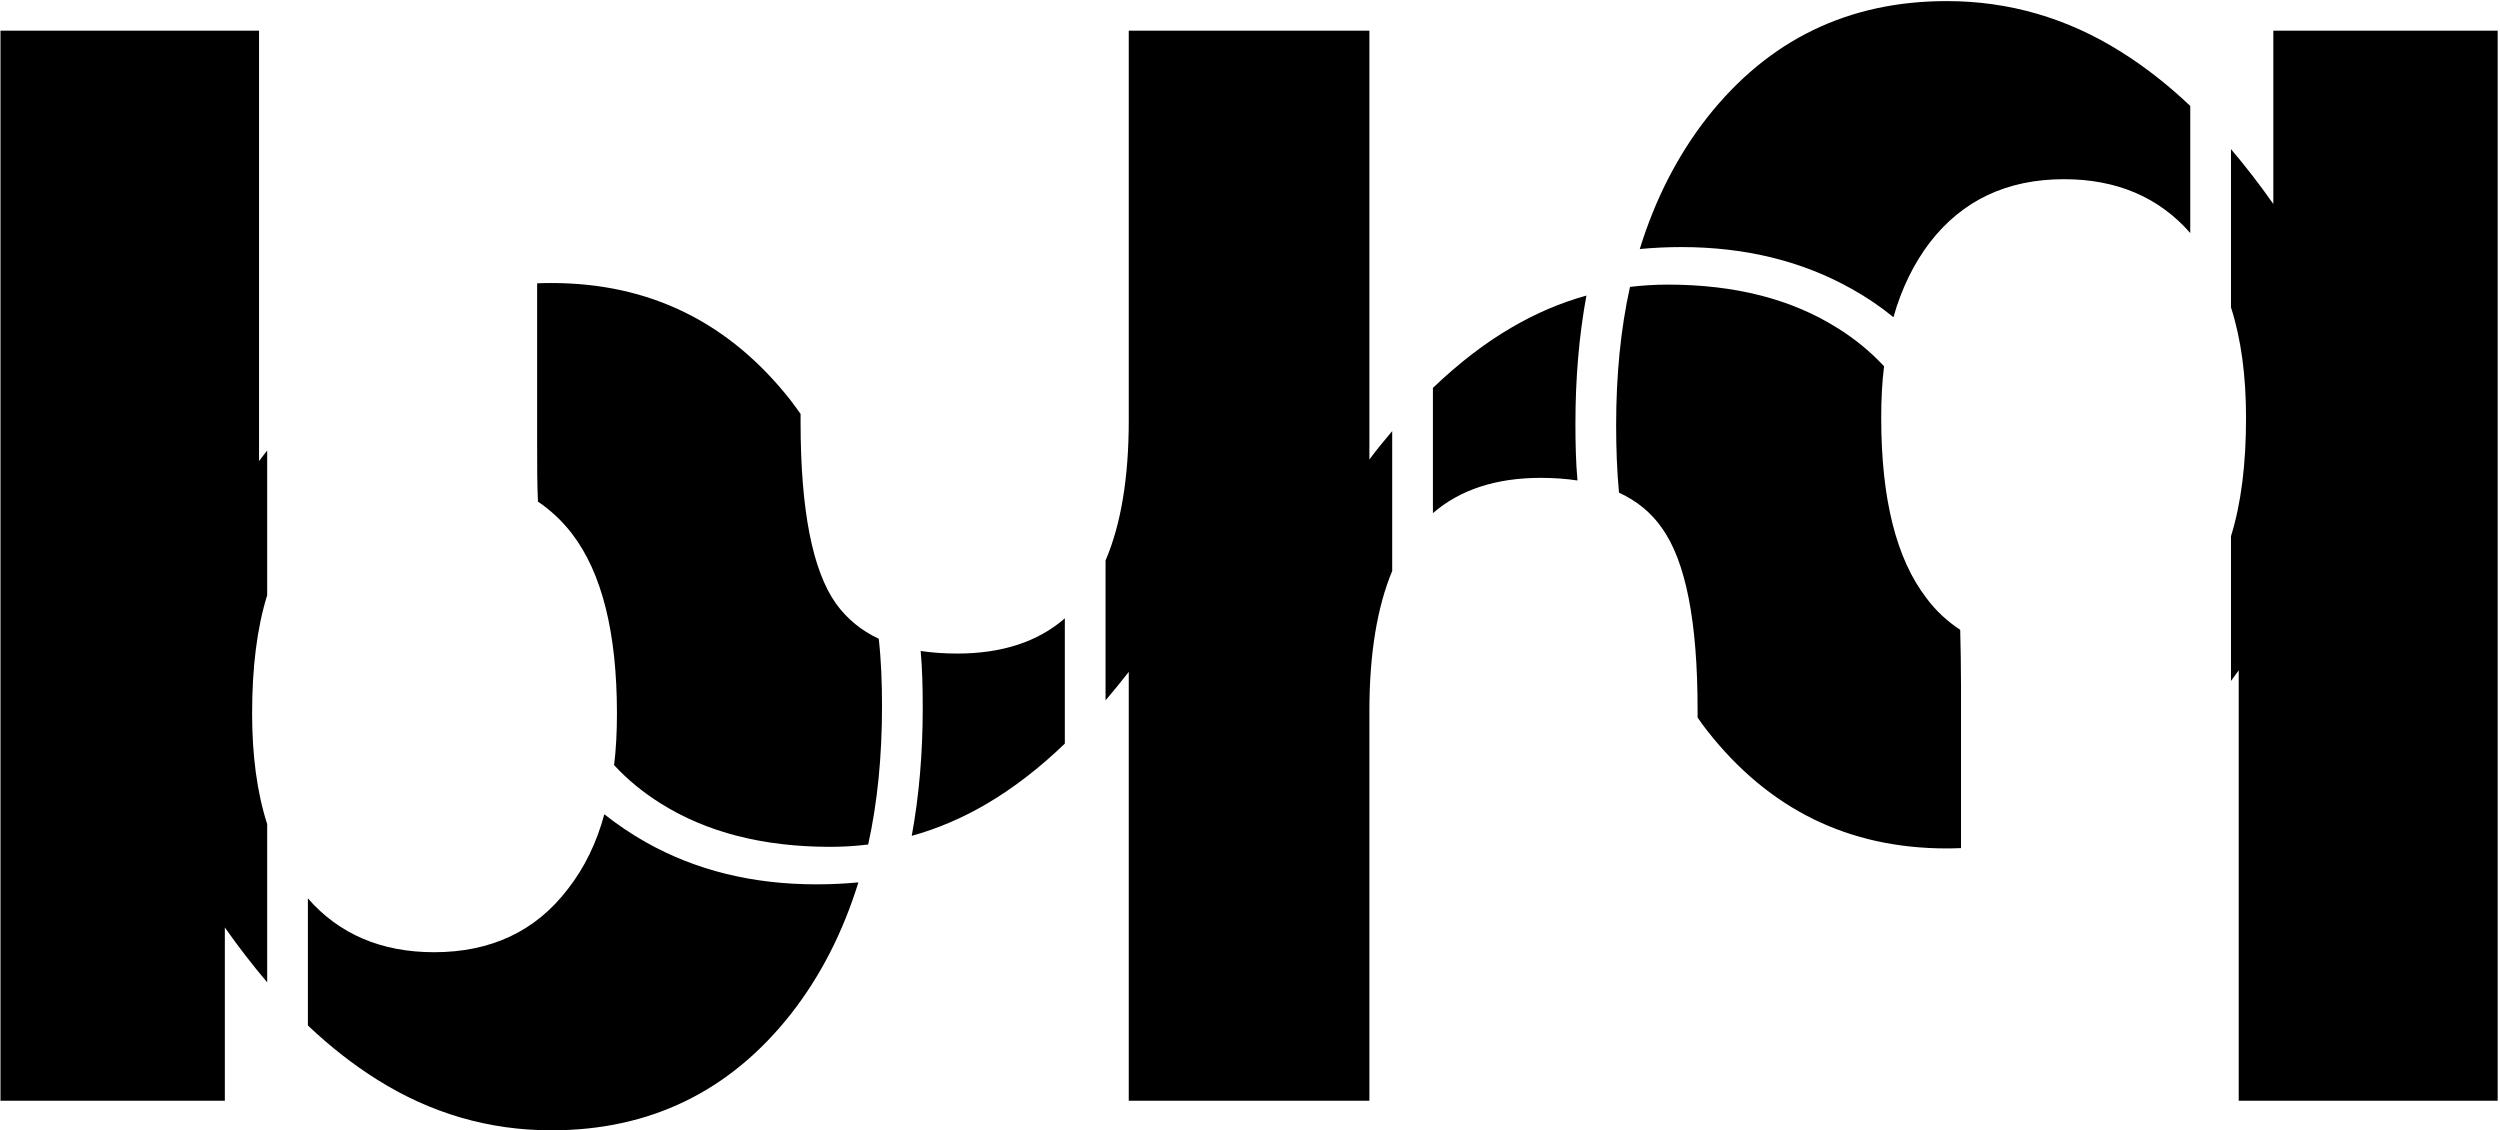
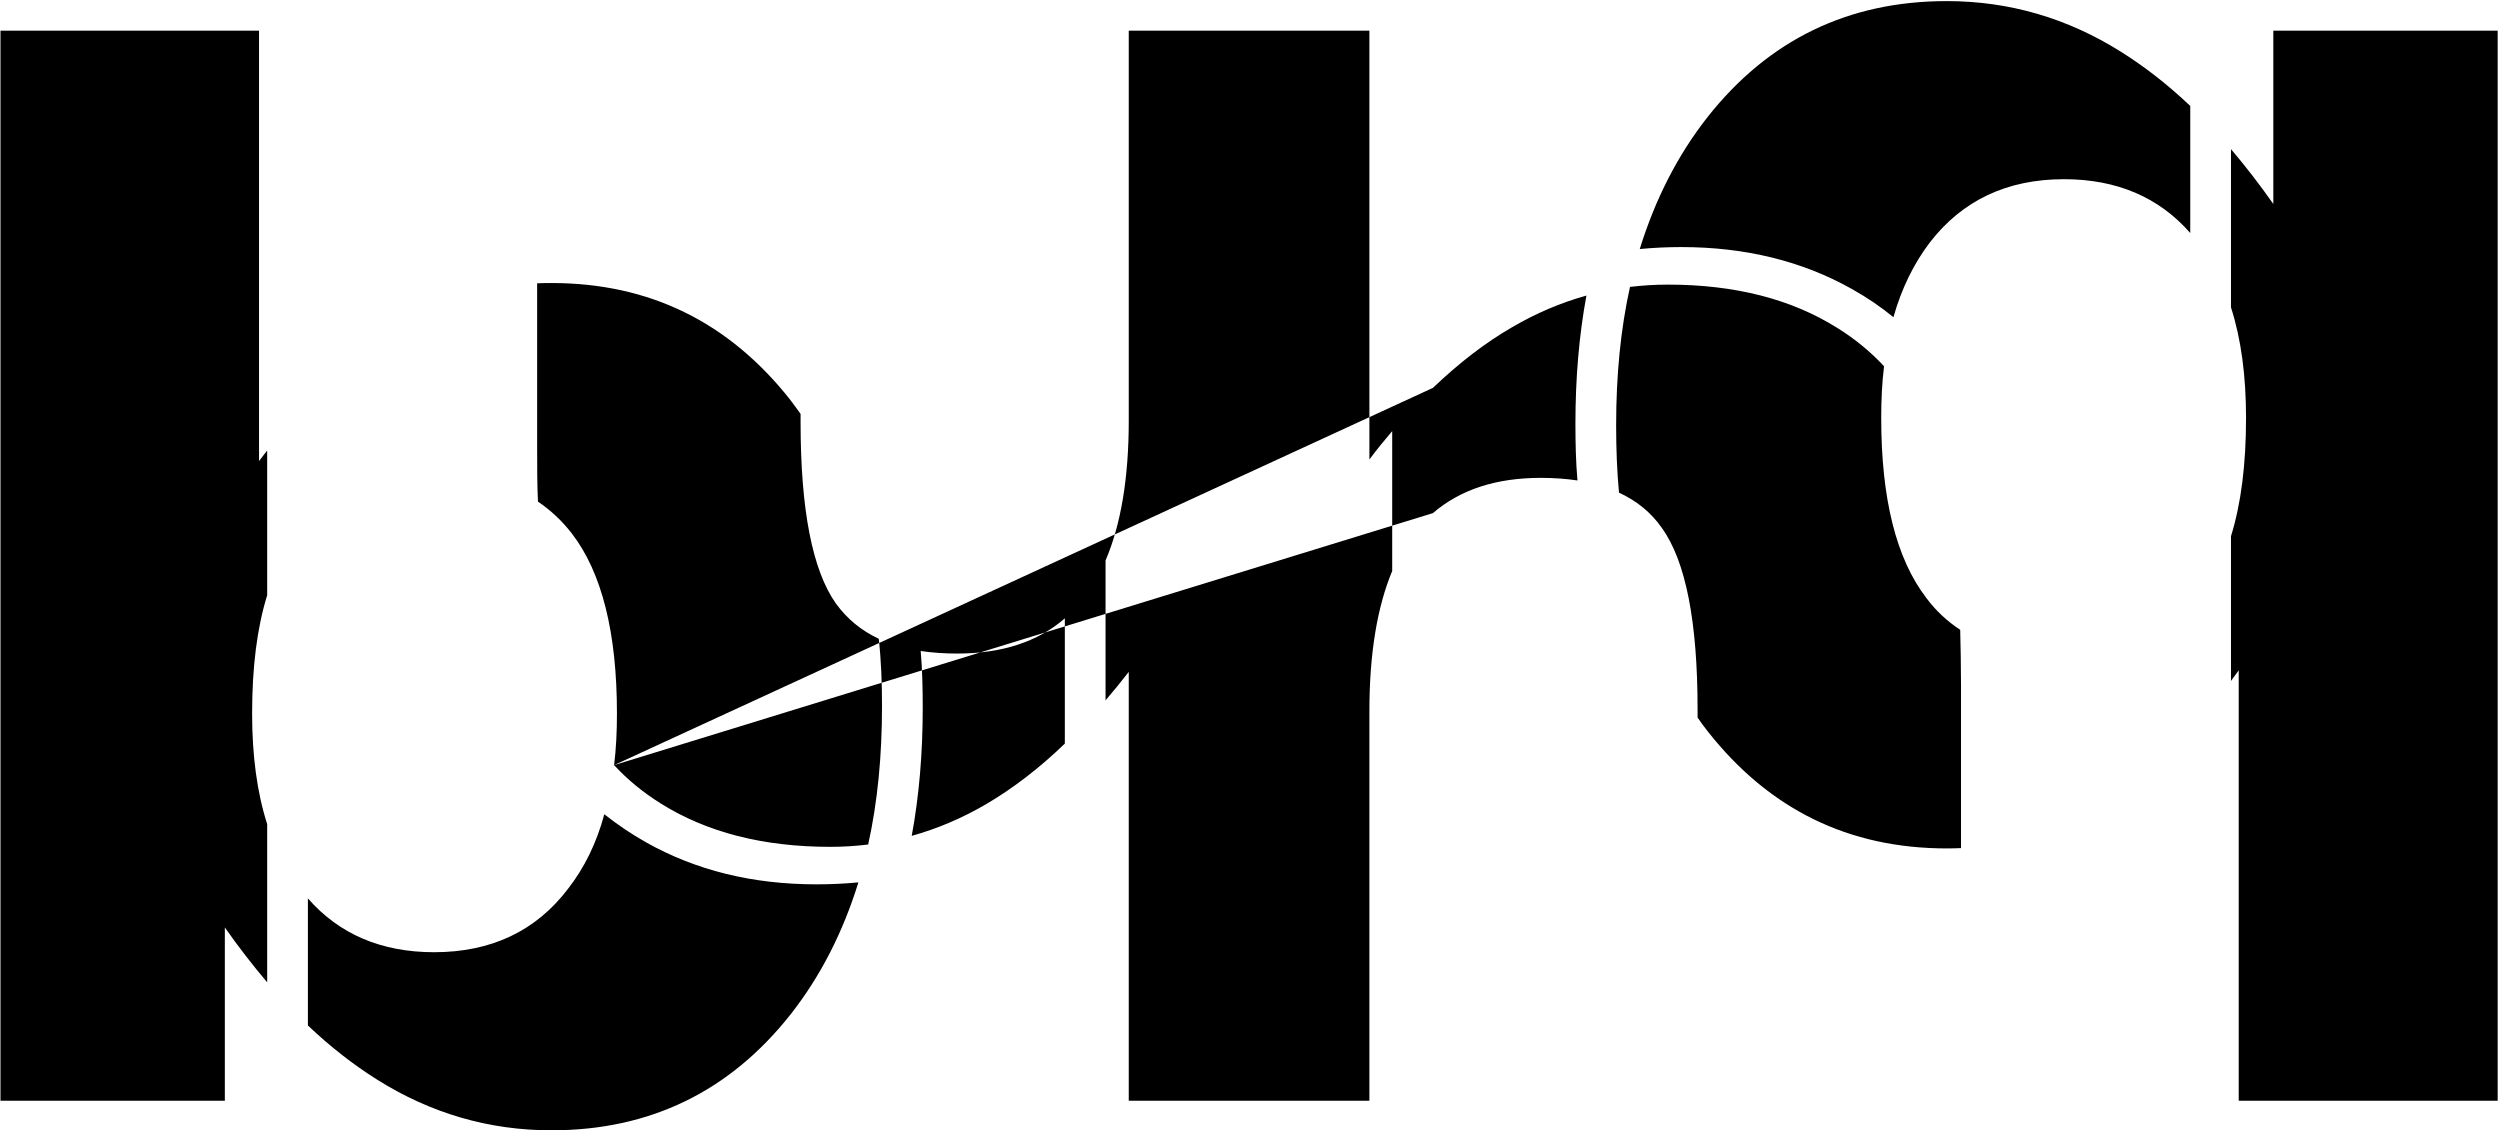
<svg xmlns="http://www.w3.org/2000/svg" width="100%" height="100%" viewBox="0 0 962 435" version="1.1" xml:space="preserve" style="fill-rule:evenodd;clip-rule:evenodd;stroke-linejoin:round;stroke-miterlimit:2;">
  <g transform="matrix(1,0,0,1,-704,-982)">
    <g id="BHLGO" transform="matrix(-15.668,2.4944e-14,-2.4944e-14,-15.668,125821,8340.32)">
-       <path d="M7985.5,468.887L7979.15,468.887L7979.15,458.316C7979.08,458.404 7979.02,458.491 7978.95,458.576L7978.95,455.021C7979.2,454.218 7979.32,453.25 7979.32,452.118C7979.32,451.085 7979.2,450.179 7978.95,449.4L7978.95,445.514C7979.3,445.928 7979.65,446.377 7979.99,446.862L7979.99,442.606L7985.5,442.606L7985.5,468.887ZM7924.17,442.606L7930.53,442.606L7930.53,453.177C7930.59,453.089 7930.66,453.002 7930.72,452.916L7930.72,456.471C7930.47,457.274 7930.35,458.242 7930.35,459.375C7930.35,460.408 7930.47,461.314 7930.72,462.092L7930.72,465.978C7930.37,465.565 7930.02,465.115 7929.68,464.631L7929.68,468.887L7924.17,468.887L7924.17,442.606ZM7943.82,452.017L7943.82,452.216C7943.82,454.373 7944.11,455.861 7944.7,456.678C7944.96,457.05 7945.31,457.338 7945.75,457.541C7945.8,458.073 7945.82,458.626 7945.82,459.198C7945.82,460.424 7945.71,461.556 7945.48,462.594C7945.17,462.631 7944.86,462.65 7944.55,462.65C7942.9,462.65 7941.51,462.294 7940.38,461.581C7939.95,461.313 7939.57,461 7939.24,460.644C7939.29,460.244 7939.31,459.821 7939.31,459.375C7939.31,457.387 7938.94,455.913 7938.2,454.952C7937.97,454.642 7937.69,454.382 7937.37,454.172C7937.36,453.748 7937.35,453.292 7937.35,452.804L7937.35,448.811C7937.47,448.806 7937.59,448.803 7937.7,448.803C7940.11,448.803 7942.06,449.761 7943.57,451.677C7943.66,451.788 7943.74,451.902 7943.82,452.017ZM7958.36,452.44L7958.36,455.875C7957.98,456.764 7957.79,457.91 7957.79,459.316L7957.79,468.887L7951.88,468.887L7951.88,458.355C7951.7,458.598 7951.51,458.83 7951.32,459.052L7951.32,455.617C7951.69,454.729 7951.88,453.582 7951.88,452.177L7951.88,442.606L7957.79,442.606L7957.79,453.138C7957.98,452.895 7958.17,452.662 7958.36,452.44ZM7970.43,450.849C7970.38,451.248 7970.36,451.671 7970.36,452.118C7970.36,454.105 7970.73,455.58 7971.47,456.541C7971.71,456.851 7971.99,457.111 7972.3,457.321C7972.32,457.744 7972.32,458.2 7972.32,458.688L7972.32,462.682C7972.2,462.687 7972.09,462.689 7971.97,462.689C7969.56,462.689 7967.61,461.731 7966.1,459.816C7966.02,459.704 7965.93,459.591 7965.85,459.475L7965.85,459.277C7965.85,457.119 7965.56,455.632 7964.98,454.815C7964.71,454.442 7964.36,454.154 7963.93,453.952C7963.87,453.419 7963.85,452.867 7963.85,452.294C7963.85,451.068 7963.96,449.936 7964.19,448.899C7964.5,448.861 7964.81,448.842 7965.12,448.842C7966.77,448.842 7968.16,449.199 7969.29,449.911C7969.72,450.18 7970.1,450.492 7970.43,450.849ZM7950.32,457.038L7950.32,460.114C7949.68,460.724 7949.04,461.219 7948.38,461.601C7947.79,461.946 7947.18,462.206 7946.55,462.381C7946.73,461.405 7946.82,460.357 7946.82,459.237C7946.82,458.758 7946.81,458.293 7946.77,457.84C7947.05,457.882 7947.35,457.904 7947.67,457.904C7948.77,457.904 7949.65,457.615 7950.32,457.038ZM7963.12,449.112C7962.94,450.087 7962.85,451.135 7962.85,452.255C7962.85,452.734 7962.86,453.2 7962.9,453.652C7962.62,453.61 7962.32,453.589 7962,453.589C7960.91,453.589 7960.02,453.877 7959.36,454.454L7959.36,451.378C7959.99,450.769 7960.64,450.273 7961.29,449.892C7961.88,449.547 7962.49,449.287 7963.12,449.112ZM7977.95,444.455L7977.95,447.576C7977.18,446.694 7976.14,446.254 7974.85,446.254C7973.45,446.254 7972.35,446.773 7971.56,447.813C7971.16,448.326 7970.86,448.936 7970.67,449.642C7970.35,449.389 7970.01,449.158 7969.64,448.95C7968.42,448.264 7967.03,447.921 7965.46,447.921C7965.11,447.921 7964.77,447.937 7964.43,447.969C7964.81,446.743 7965.36,445.664 7966.09,444.734C7967.59,442.831 7969.55,441.88 7971.97,441.88C7973.5,441.88 7974.93,442.295 7976.25,443.125C7976.83,443.489 7977.4,443.932 7977.95,444.455ZM7931.72,467.038L7931.72,463.917C7932.49,464.798 7933.53,465.239 7934.82,465.239C7936.22,465.239 7937.32,464.719 7938.12,463.68C7938.51,463.166 7938.81,462.556 7939.01,461.85C7939.32,462.104 7939.66,462.335 7940.03,462.542C7941.25,463.229 7942.65,463.572 7944.22,463.572C7944.56,463.572 7944.9,463.556 7945.24,463.524C7944.86,464.75 7944.31,465.828 7943.58,466.759C7942.08,468.661 7940.12,469.613 7937.7,469.613C7936.17,469.613 7934.74,469.198 7933.42,468.367C7932.84,468.004 7932.27,467.56 7931.72,467.038Z" />
+       <path d="M7985.5,468.887L7979.15,468.887L7979.15,458.316C7979.08,458.404 7979.02,458.491 7978.95,458.576L7978.95,455.021C7979.2,454.218 7979.32,453.25 7979.32,452.118C7979.32,451.085 7979.2,450.179 7978.95,449.4L7978.95,445.514C7979.3,445.928 7979.65,446.377 7979.99,446.862L7979.99,442.606L7985.5,442.606L7985.5,468.887ZM7924.17,442.606L7930.53,442.606L7930.53,453.177C7930.59,453.089 7930.66,453.002 7930.72,452.916L7930.72,456.471C7930.47,457.274 7930.35,458.242 7930.35,459.375C7930.35,460.408 7930.47,461.314 7930.72,462.092L7930.72,465.978C7930.37,465.565 7930.02,465.115 7929.68,464.631L7929.68,468.887L7924.17,468.887L7924.17,442.606ZM7943.82,452.017L7943.82,452.216C7943.82,454.373 7944.11,455.861 7944.7,456.678C7944.96,457.05 7945.31,457.338 7945.75,457.541C7945.8,458.073 7945.82,458.626 7945.82,459.198C7945.82,460.424 7945.71,461.556 7945.48,462.594C7945.17,462.631 7944.86,462.65 7944.55,462.65C7942.9,462.65 7941.51,462.294 7940.38,461.581C7939.95,461.313 7939.57,461 7939.24,460.644C7939.29,460.244 7939.31,459.821 7939.31,459.375C7939.31,457.387 7938.94,455.913 7938.2,454.952C7937.97,454.642 7937.69,454.382 7937.37,454.172C7937.36,453.748 7937.35,453.292 7937.35,452.804L7937.35,448.811C7937.47,448.806 7937.59,448.803 7937.7,448.803C7940.11,448.803 7942.06,449.761 7943.57,451.677C7943.66,451.788 7943.74,451.902 7943.82,452.017ZM7958.36,452.44L7958.36,455.875C7957.98,456.764 7957.79,457.91 7957.79,459.316L7957.79,468.887L7951.88,468.887L7951.88,458.355C7951.7,458.598 7951.51,458.83 7951.32,459.052L7951.32,455.617C7951.69,454.729 7951.88,453.582 7951.88,452.177L7951.88,442.606L7957.79,442.606L7957.79,453.138C7957.98,452.895 7958.17,452.662 7958.36,452.44ZM7970.43,450.849C7970.38,451.248 7970.36,451.671 7970.36,452.118C7970.36,454.105 7970.73,455.58 7971.47,456.541C7971.71,456.851 7971.99,457.111 7972.3,457.321C7972.32,457.744 7972.32,458.2 7972.32,458.688L7972.32,462.682C7972.2,462.687 7972.09,462.689 7971.97,462.689C7969.56,462.689 7967.61,461.731 7966.1,459.816C7966.02,459.704 7965.93,459.591 7965.85,459.475L7965.85,459.277C7965.85,457.119 7965.56,455.632 7964.98,454.815C7964.71,454.442 7964.36,454.154 7963.93,453.952C7963.87,453.419 7963.85,452.867 7963.85,452.294C7963.85,451.068 7963.96,449.936 7964.19,448.899C7964.5,448.861 7964.81,448.842 7965.12,448.842C7966.77,448.842 7968.16,449.199 7969.29,449.911C7969.72,450.18 7970.1,450.492 7970.43,450.849ZL7950.32,460.114C7949.68,460.724 7949.04,461.219 7948.38,461.601C7947.79,461.946 7947.18,462.206 7946.55,462.381C7946.73,461.405 7946.82,460.357 7946.82,459.237C7946.82,458.758 7946.81,458.293 7946.77,457.84C7947.05,457.882 7947.35,457.904 7947.67,457.904C7948.77,457.904 7949.65,457.615 7950.32,457.038ZM7963.12,449.112C7962.94,450.087 7962.85,451.135 7962.85,452.255C7962.85,452.734 7962.86,453.2 7962.9,453.652C7962.62,453.61 7962.32,453.589 7962,453.589C7960.91,453.589 7960.02,453.877 7959.36,454.454L7959.36,451.378C7959.99,450.769 7960.64,450.273 7961.29,449.892C7961.88,449.547 7962.49,449.287 7963.12,449.112ZM7977.95,444.455L7977.95,447.576C7977.18,446.694 7976.14,446.254 7974.85,446.254C7973.45,446.254 7972.35,446.773 7971.56,447.813C7971.16,448.326 7970.86,448.936 7970.67,449.642C7970.35,449.389 7970.01,449.158 7969.64,448.95C7968.42,448.264 7967.03,447.921 7965.46,447.921C7965.11,447.921 7964.77,447.937 7964.43,447.969C7964.81,446.743 7965.36,445.664 7966.09,444.734C7967.59,442.831 7969.55,441.88 7971.97,441.88C7973.5,441.88 7974.93,442.295 7976.25,443.125C7976.83,443.489 7977.4,443.932 7977.95,444.455ZM7931.72,467.038L7931.72,463.917C7932.49,464.798 7933.53,465.239 7934.82,465.239C7936.22,465.239 7937.32,464.719 7938.12,463.68C7938.51,463.166 7938.81,462.556 7939.01,461.85C7939.32,462.104 7939.66,462.335 7940.03,462.542C7941.25,463.229 7942.65,463.572 7944.22,463.572C7944.56,463.572 7944.9,463.556 7945.24,463.524C7944.86,464.75 7944.31,465.828 7943.58,466.759C7942.08,468.661 7940.12,469.613 7937.7,469.613C7936.17,469.613 7934.74,469.198 7933.42,468.367C7932.84,468.004 7932.27,467.56 7931.72,467.038Z" />
    </g>
  </g>
</svg>